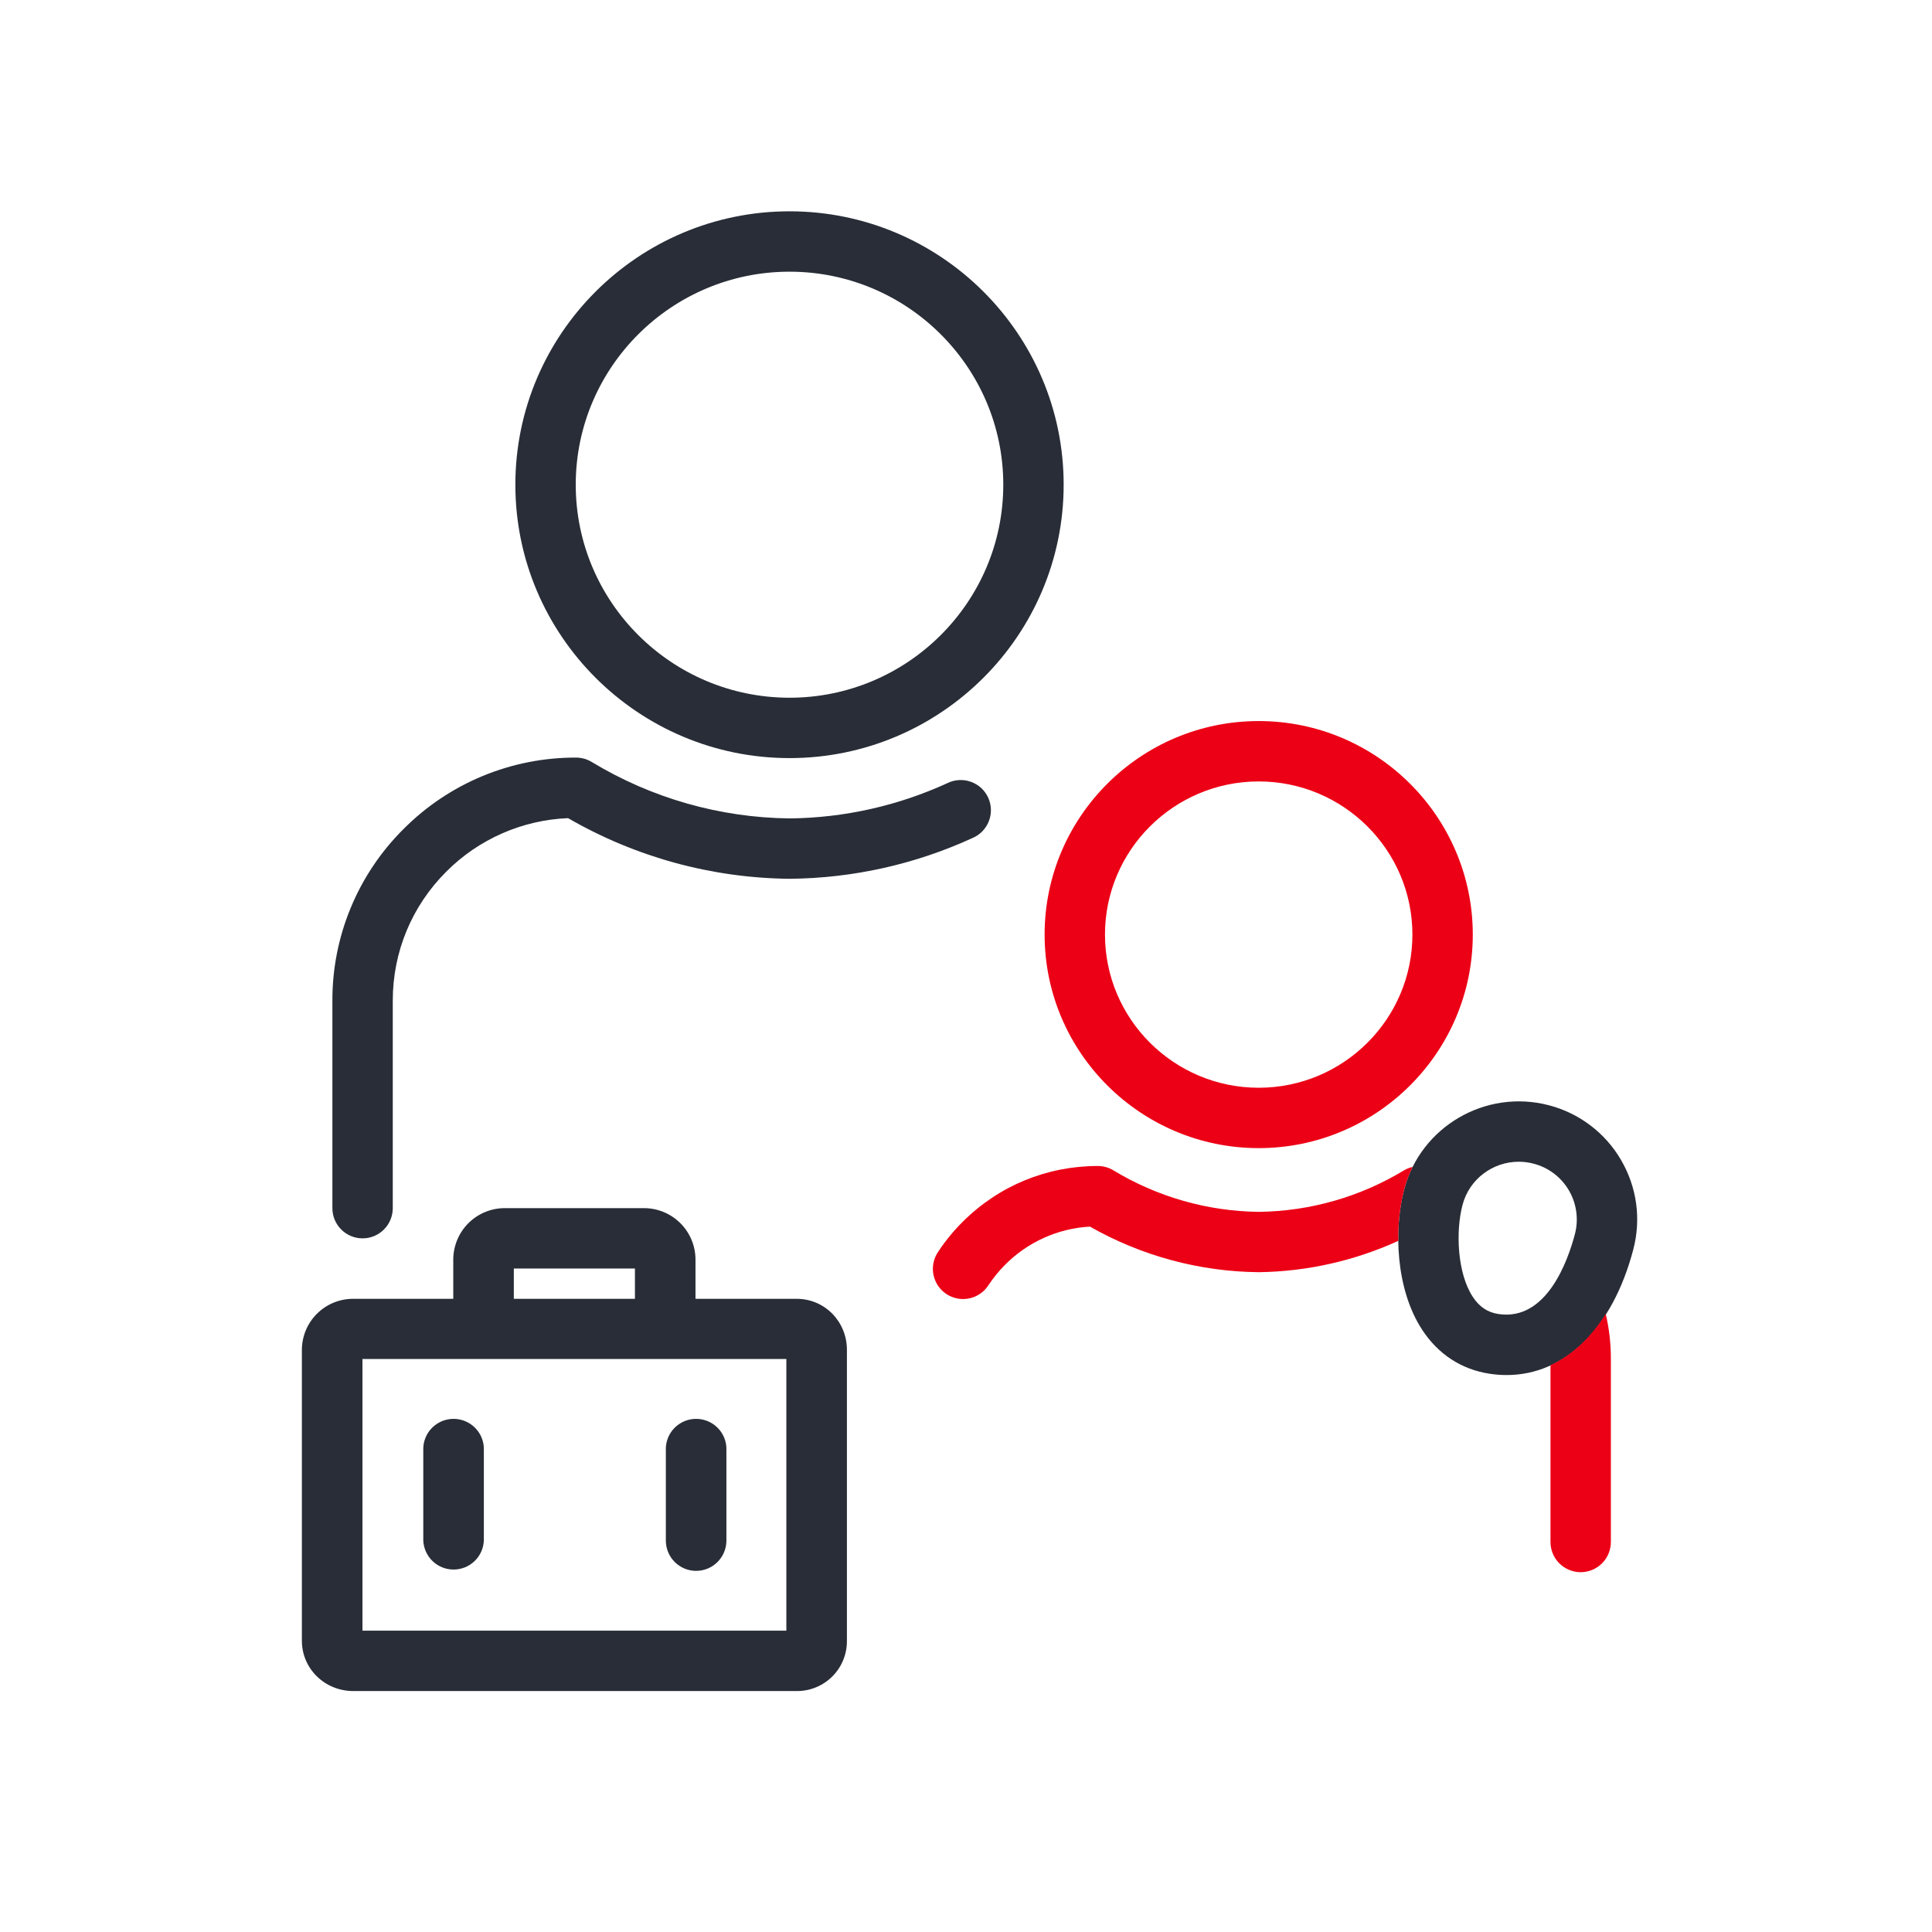
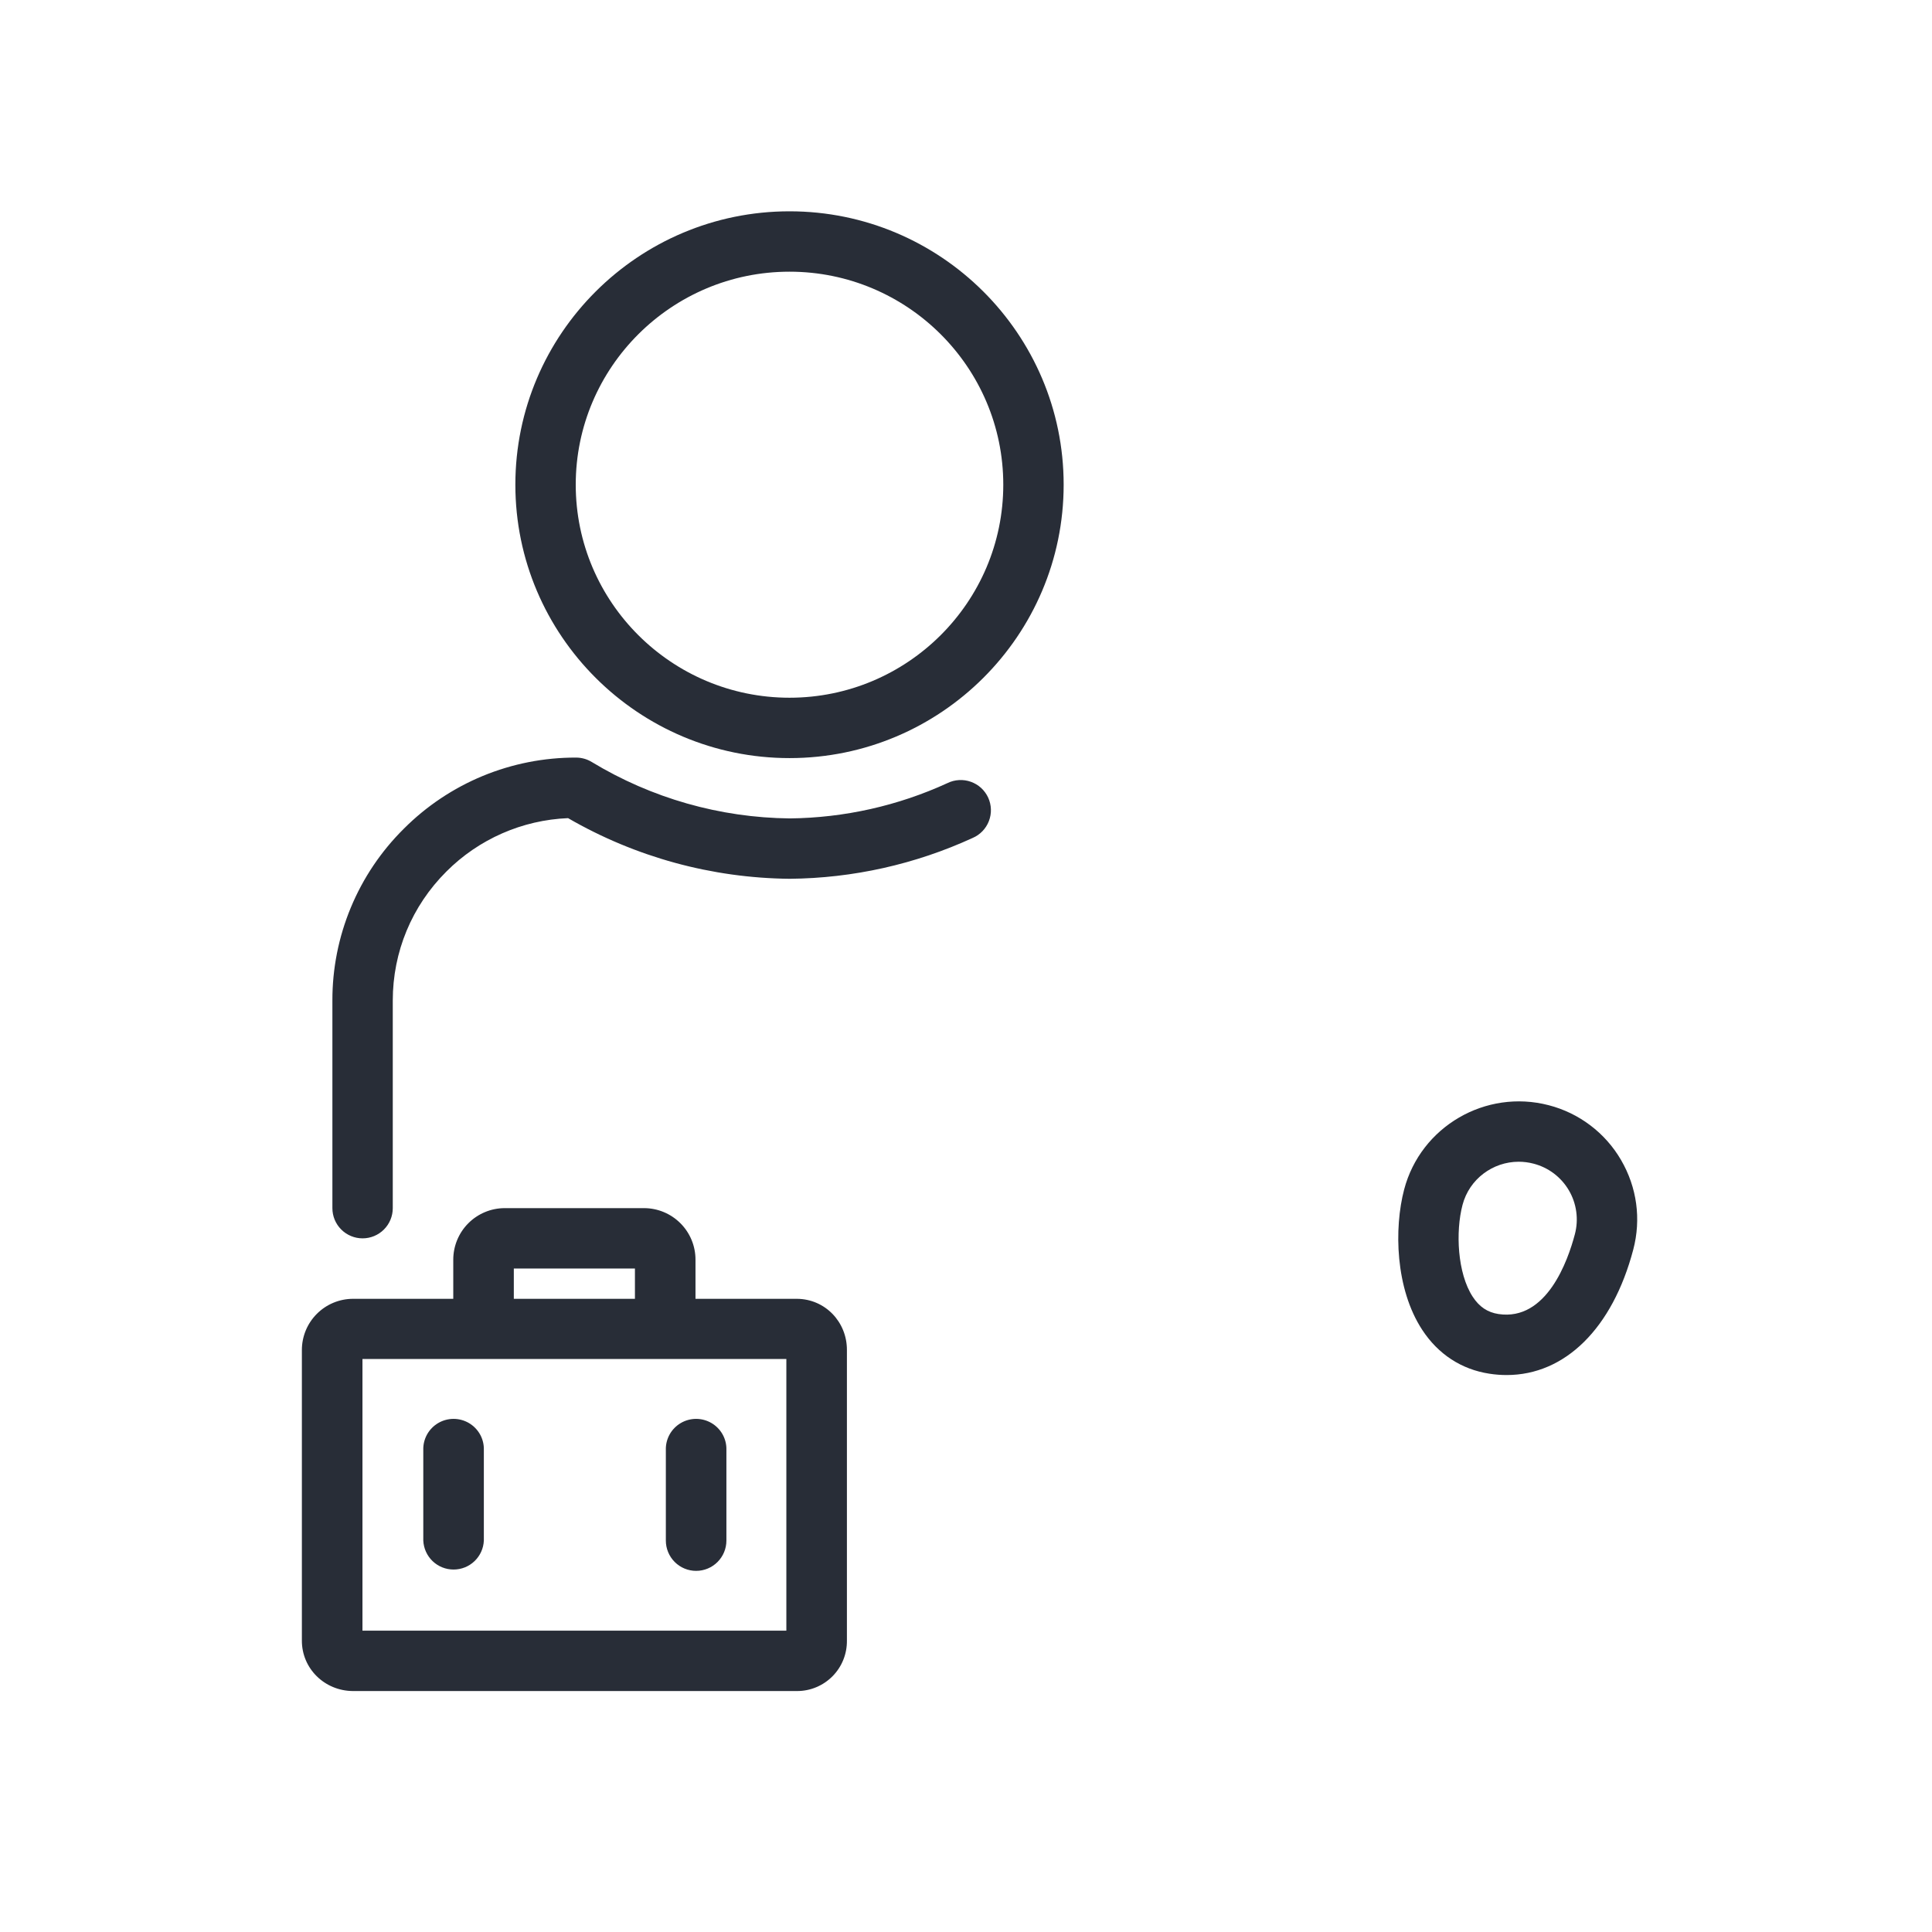
<svg xmlns="http://www.w3.org/2000/svg" width="64" height="64" viewBox="0 0 64 64" fill="none" id="ticket-children-traveling-with">
  <path d="M21.337 40.021C21.789 40.022 22.222 40.203 22.541 40.523C22.861 40.843 23.04 41.277 23.039 41.729V43.025H26.4C27.334 43.031 28.059 43.791 28.055 44.722V54.342C28.058 54.561 28.018 54.779 27.936 54.983C27.855 55.186 27.733 55.371 27.579 55.527C27.425 55.683 27.241 55.807 27.039 55.891C26.837 55.976 26.619 56.019 26.4 56.018H11.688C10.753 56.011 9.996 55.274 10 54.342V44.722C10 44.273 10.177 43.843 10.494 43.525C10.81 43.207 11.239 43.027 11.688 43.025H15.015V41.729C15.015 41.277 15.194 40.843 15.513 40.523C15.832 40.203 16.265 40.022 16.717 40.021H21.337ZM12.007 54.018H26.049V45.018H12.007V54.018ZM15.535 47.141C15.689 47.232 15.816 47.362 15.903 47.518C15.99 47.675 16.033 47.851 16.028 48.03V51.034C16.017 51.292 15.906 51.536 15.719 51.715C15.532 51.894 15.284 51.993 15.025 51.993C14.767 51.993 14.518 51.894 14.331 51.715C14.144 51.536 14.034 51.292 14.022 51.034V48.03C14.017 47.851 14.06 47.675 14.147 47.518C14.234 47.362 14.361 47.232 14.515 47.141C14.67 47.05 14.846 47.002 15.025 47.002C15.204 47.002 15.38 47.05 15.535 47.141ZM23.57 47.141C23.724 47.232 23.851 47.362 23.938 47.518C24.025 47.675 24.068 47.851 24.063 48.03V51.034C24.063 51.3 23.957 51.555 23.769 51.743C23.581 51.931 23.326 52.037 23.06 52.037C22.794 52.037 22.539 51.931 22.351 51.743C22.163 51.555 22.057 51.3 22.057 51.034V48.03C22.052 47.851 22.095 47.675 22.182 47.518C22.269 47.362 22.396 47.232 22.55 47.141C22.705 47.05 22.881 47.002 23.06 47.002C23.239 47.002 23.415 47.05 23.57 47.141ZM17.021 43.025H21.033V42.022H17.021V43.025ZM50.308 38.484C49.455 38.484 48.674 39.054 48.448 39.914C48.214 40.799 48.277 42.18 48.786 42.957C49.005 43.292 49.276 43.473 49.639 43.529C51.234 43.769 51.939 41.761 52.17 40.884C52.234 40.64 52.25 40.387 52.215 40.137C52.181 39.888 52.098 39.647 51.97 39.43C51.843 39.213 51.673 39.023 51.472 38.871C51.271 38.72 51.042 38.61 50.798 38.547C50.638 38.505 50.473 38.484 50.308 38.484ZM49.911 45.55C49.722 45.55 49.529 45.536 49.334 45.505C48.411 45.363 47.642 44.861 47.113 44.053C46.219 42.689 46.176 40.687 46.514 39.404C47.063 37.316 49.216 36.067 51.305 36.612C51.804 36.741 52.273 36.968 52.684 37.28C53.096 37.592 53.441 37.982 53.7 38.428C54.226 39.331 54.37 40.384 54.104 41.394C53.415 44.01 51.838 45.55 49.911 45.55ZM13.011 40.022V33.146C13.011 31.531 13.642 30.012 14.788 28.87C15.861 27.795 17.3 27.164 18.818 27.102C21.052 28.395 23.583 29.087 26.164 29.111C28.255 29.092 30.318 28.631 32.218 27.759C32.341 27.707 32.452 27.63 32.545 27.534C32.637 27.438 32.71 27.325 32.758 27.2C32.806 27.076 32.829 26.943 32.825 26.809C32.821 26.676 32.79 26.544 32.735 26.423C32.679 26.302 32.6 26.193 32.502 26.102C32.403 26.012 32.288 25.943 32.162 25.898C32.036 25.853 31.903 25.833 31.77 25.841C31.636 25.848 31.506 25.882 31.386 25.941C29.747 26.693 27.968 27.092 26.164 27.111C23.848 27.087 21.582 26.441 19.601 25.241C19.445 25.146 19.265 25.096 19.082 25.096C18.022 25.093 16.973 25.3 15.993 25.704C15.014 26.109 14.124 26.704 13.376 27.454C12.624 28.199 12.028 29.085 11.622 30.063C11.216 31.04 11.008 32.088 11.011 33.146V40.022C11.011 40.287 11.116 40.542 11.304 40.729C11.491 40.917 11.746 41.022 12.011 41.022C12.276 41.022 12.531 40.917 12.718 40.729C12.906 40.542 13.011 40.287 13.011 40.022ZM26.154 9C22.249 9 19.072 12.166 19.072 16.056C19.072 19.947 22.249 23.113 26.154 23.113C30.058 23.113 33.235 19.947 33.235 16.056C33.235 12.166 30.058 9 26.154 9ZM26.154 25.113C21.146 25.113 17.072 21.05 17.072 16.056C17.072 11.062 21.146 7 26.154 7C31.161 7 35.235 11.062 35.235 16.056C35.235 21.05 31.161 25.113 26.154 25.113Z" fill="#282D37" class="base" />
-   <path fill-rule="evenodd" clip-rule="evenodd" d="M53.192 43.526C52.692 44.314 52.074 44.896 51.362 45.224V51.081C51.362 51.346 51.467 51.6 51.655 51.788C51.842 51.975 52.097 52.081 52.362 52.081C52.627 52.081 52.882 51.975 53.069 51.788C53.257 51.6 53.362 51.346 53.362 51.081V44.988C53.361 44.495 53.305 44.005 53.192 43.526ZM46.514 39.404C46.583 39.141 46.679 38.891 46.796 38.656C46.694 38.678 46.597 38.717 46.508 38.77C45.059 39.648 43.401 40.123 41.706 40.144C40.005 40.126 38.339 39.651 36.884 38.77C36.727 38.675 36.547 38.624 36.364 38.625C34.674 38.625 33.086 39.281 31.89 40.474C31.586 40.776 31.314 41.108 31.078 41.467C31.003 41.576 30.95 41.7 30.923 41.83C30.896 41.959 30.896 42.094 30.921 42.224C30.947 42.354 30.998 42.478 31.071 42.589C31.145 42.699 31.24 42.793 31.351 42.867C31.462 42.94 31.586 42.99 31.716 43.015C31.847 43.04 31.981 43.038 32.111 43.011C32.241 42.983 32.364 42.93 32.473 42.854C32.582 42.778 32.675 42.682 32.746 42.57C32.909 42.324 33.096 42.095 33.302 41.89C34.05 41.14 35.048 40.692 36.106 40.633C37.813 41.605 39.741 42.125 41.706 42.143C43.3 42.12 44.871 41.767 46.321 41.105C46.31 40.532 46.375 39.96 46.514 39.404ZM41.696 25.886C38.888 25.886 36.604 28.161 36.604 30.959C36.604 33.757 38.888 36.033 41.696 36.033C44.503 36.033 46.788 33.757 46.788 30.959C46.788 28.161 44.503 25.886 41.696 25.886ZM41.696 38.033C37.785 38.033 34.604 34.859 34.604 30.959C34.604 27.059 37.784 23.886 41.696 23.886C45.606 23.886 48.788 27.059 48.788 30.959C48.788 34.859 45.606 38.033 41.696 38.033Z" fill="#EC0016" class="pulse" />
</svg>